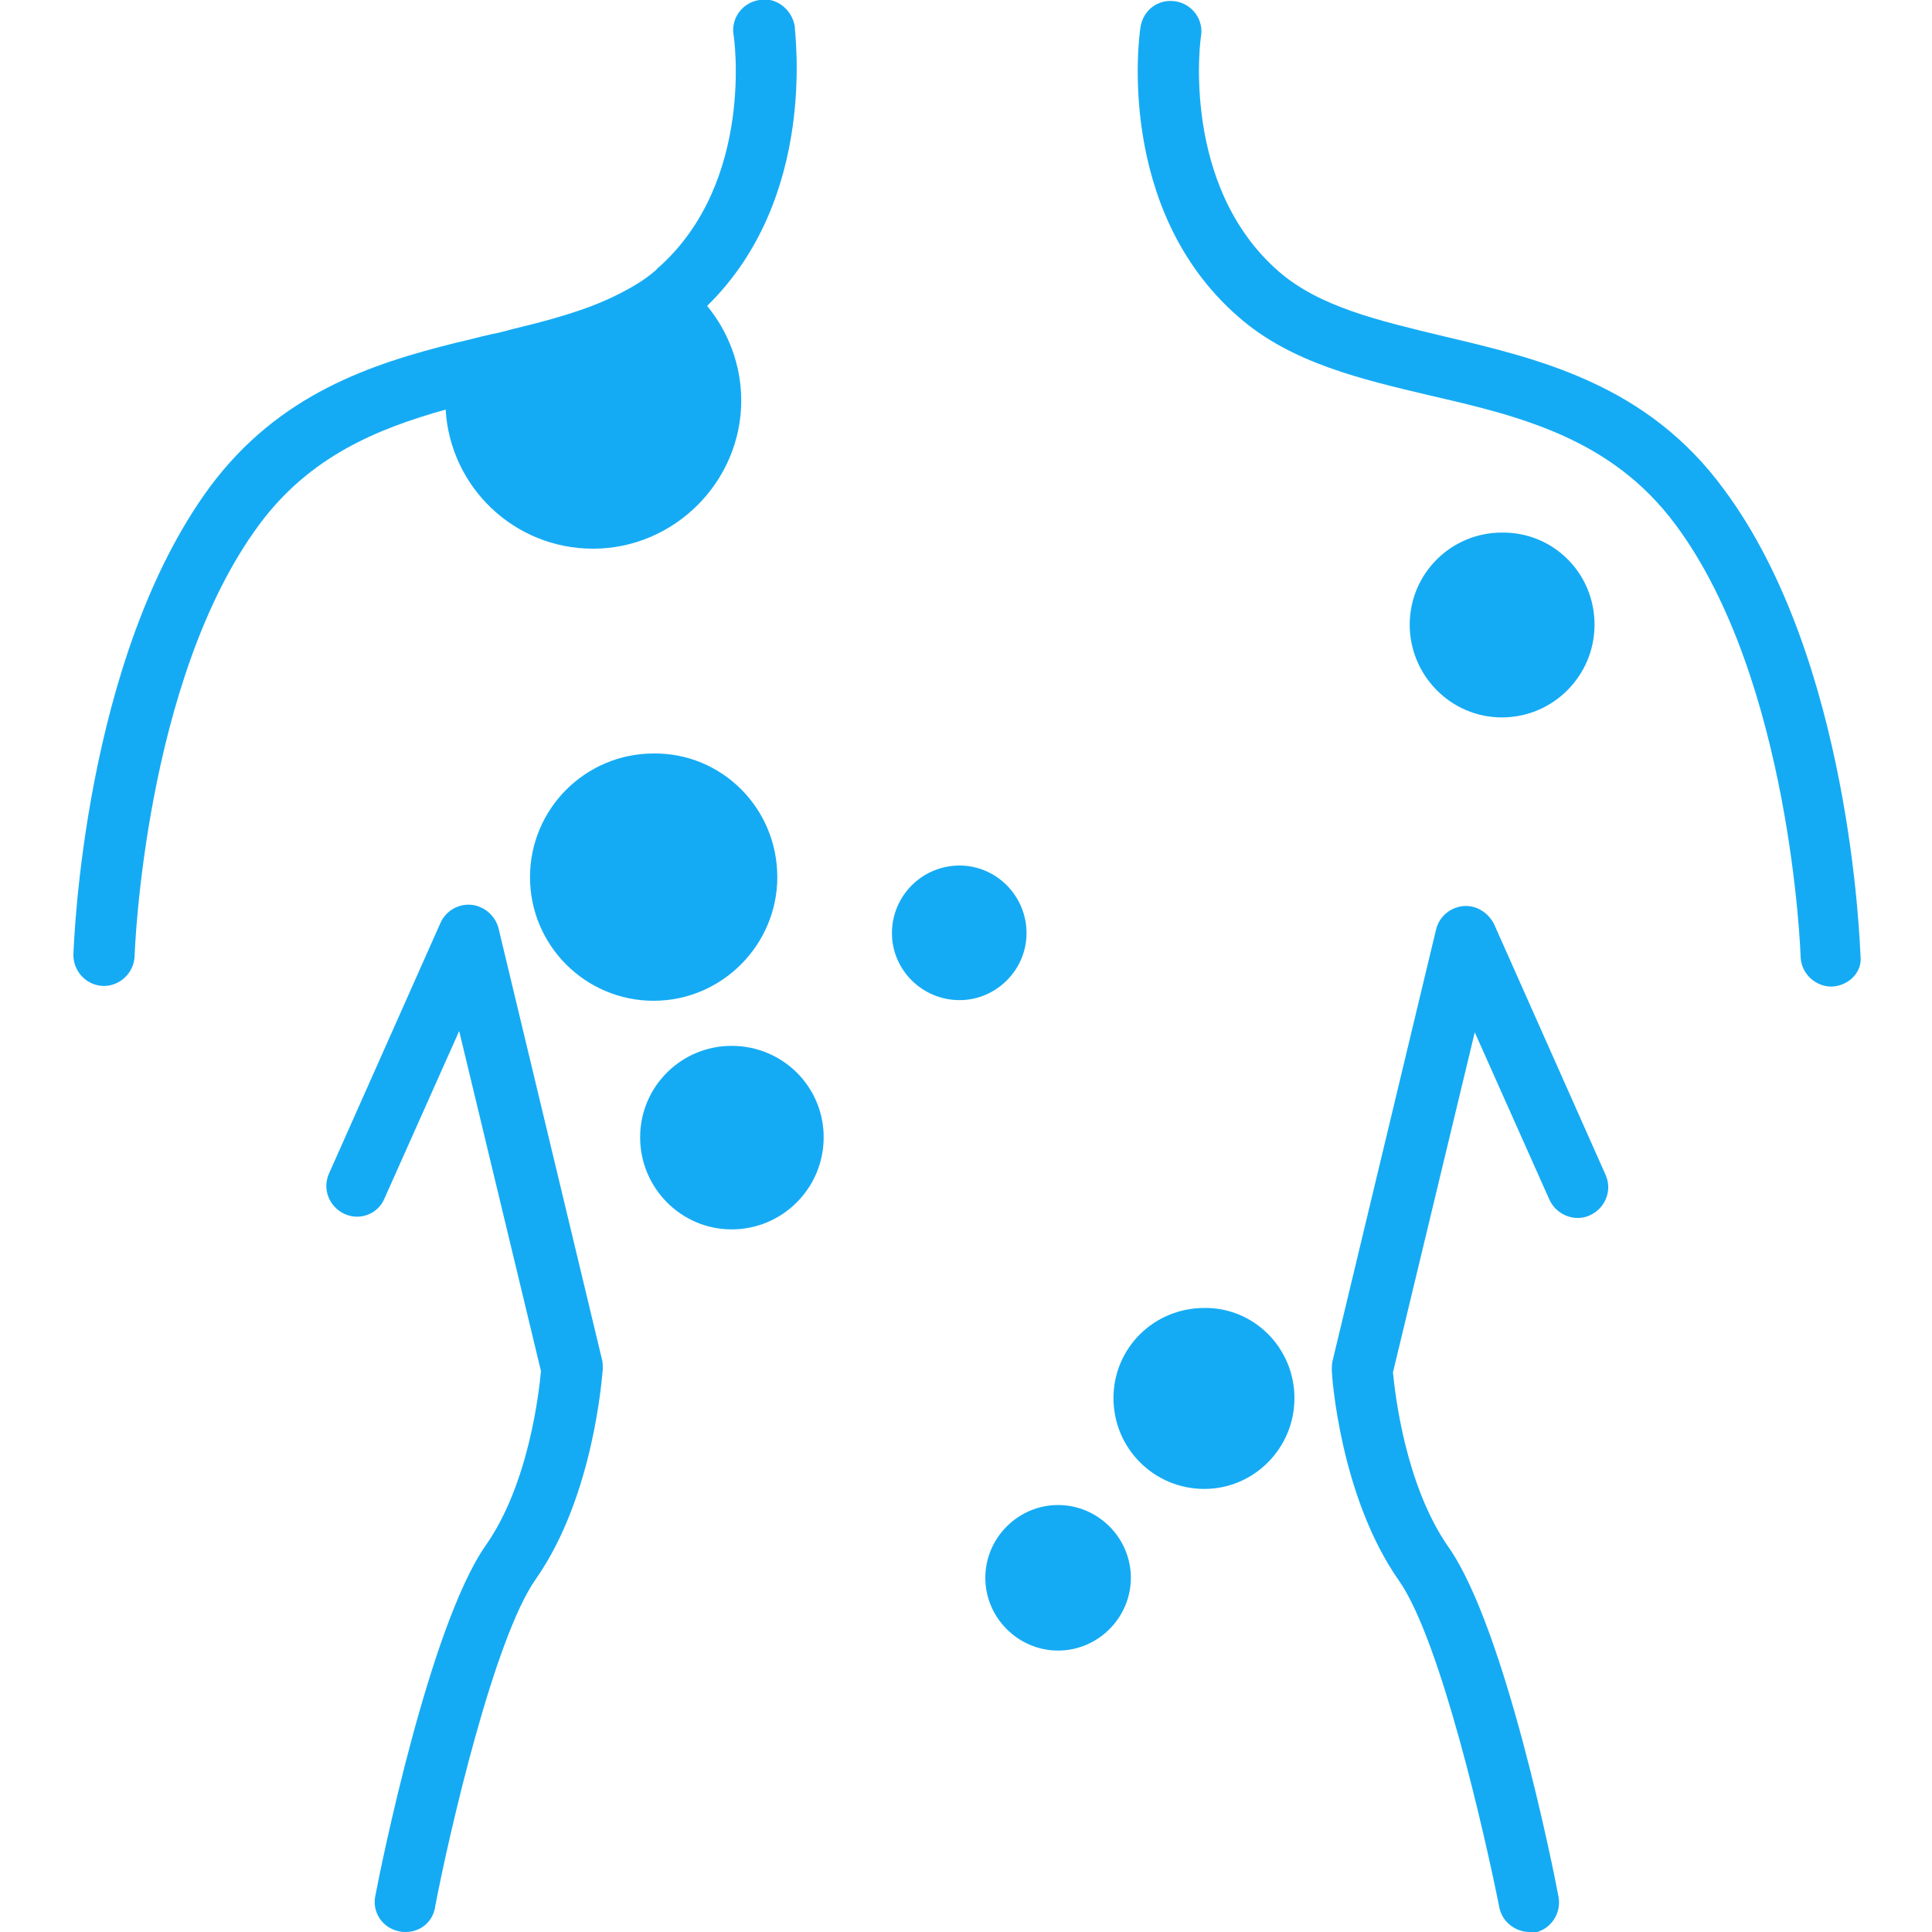
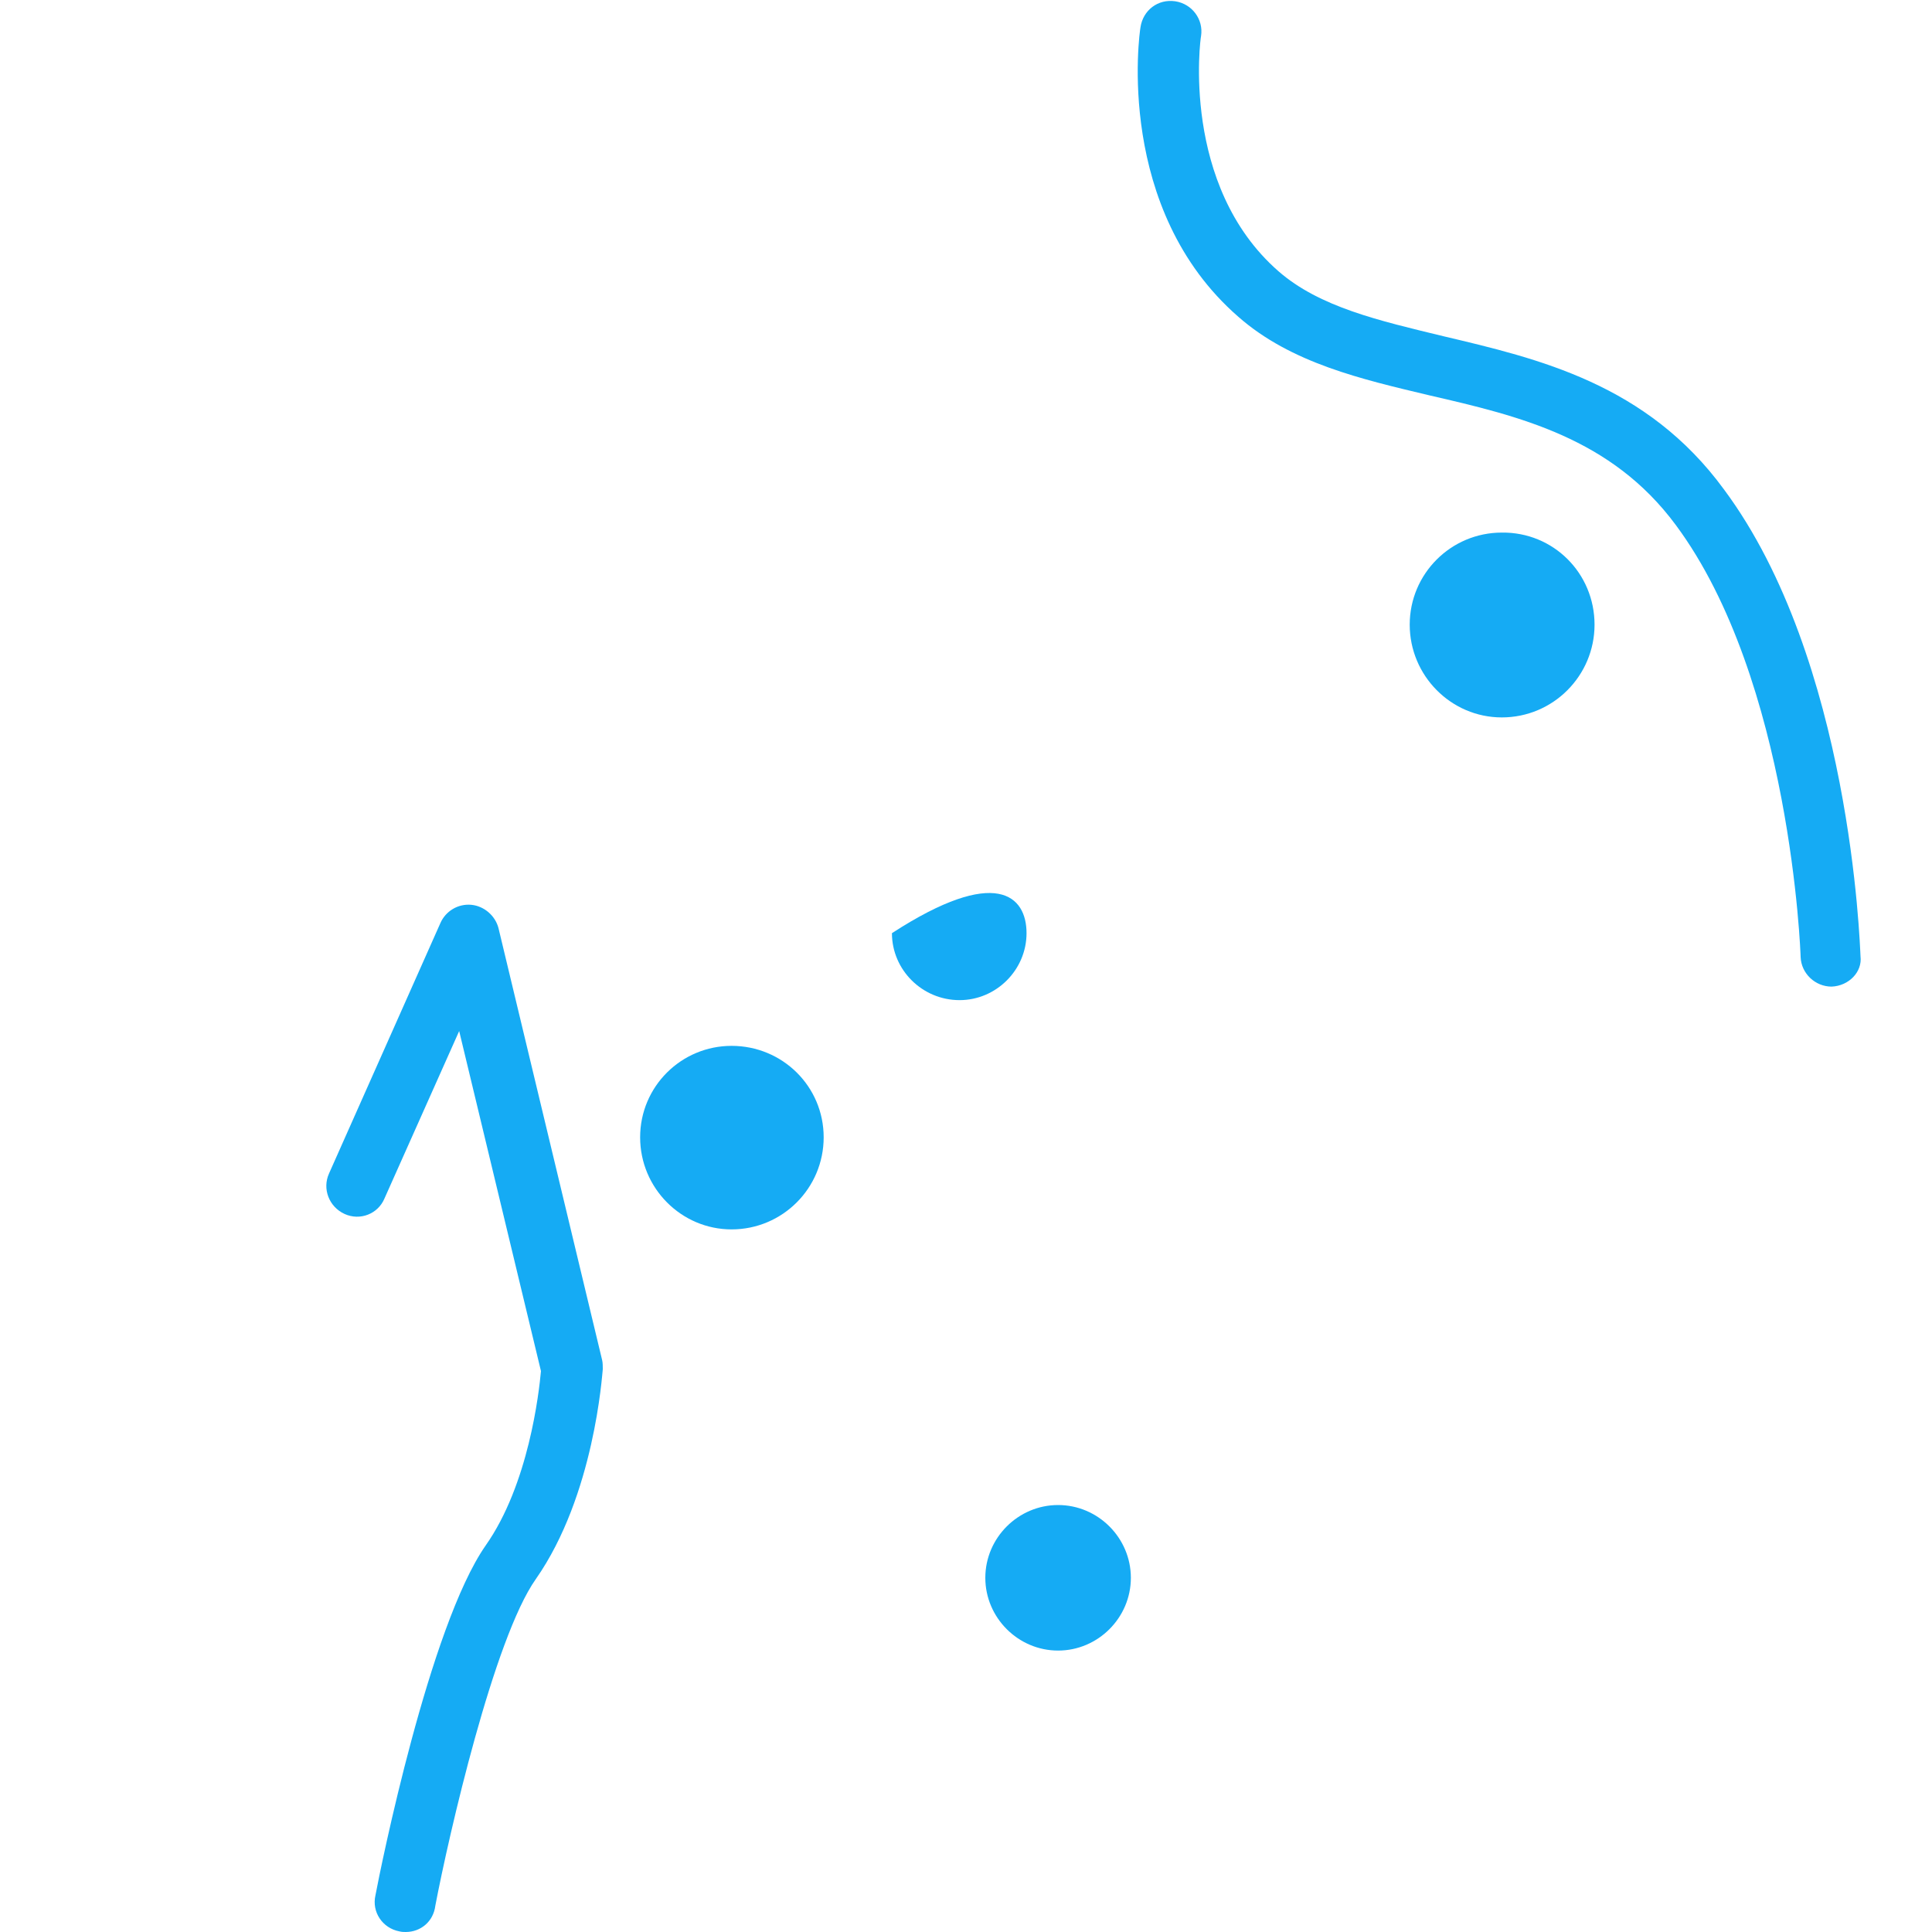
<svg xmlns="http://www.w3.org/2000/svg" version="1.1" id="Layer_1" x="0px" y="0px" viewBox="0 0 300 300" style="enable-background:new 0 0 300 300;" xml:space="preserve">
  <style type="text/css">
	.st0{fill:#15ABF4;}
</style>
  <g id="Layer_2_00000160163415624032241430000003304672622559230346_">
    <g>
      <path class="st0" d="M63,300c-0.3,0-0.6,0-1-0.1c-2.6-0.5-4.3-3-3.7-5.6c0.8-4.3,8.4-41.8,17.1-54.3c6.7-9.5,8.3-23.8,8.6-27.1    l-12.7-52.8l-11.6,26c-1,2.4-3.8,3.5-6.2,2.4s-3.5-3.9-2.4-6.3l17.3-38.9c0.8-1.8,2.7-3,4.8-2.8c2,0.2,3.7,1.7,4.2,3.6l16.1,67.1    c0.1,0.4,0.1,1,0.1,1.4c-0.1,0.8-1.3,19.6-10.4,32.6c-6.5,9.2-13.5,39.7-15.6,50.7C67.3,298.4,65.3,300,63,300z" />
    </g>
    <g>
      <path class="st0" d="M284.4,153.2c-2.5,0-4.7-2-4.8-4.6c0-0.4-1.5-43-19.4-67.1c-10-13.5-24.3-16.9-38.2-20.1    c-10.5-2.5-21.5-5-29.7-12.2c-19.2-16.7-15.4-43.9-15.2-45c0.4-2.6,2.7-4.4,5.4-4c2.6,0.4,4.4,2.8,4,5.4    c-0.1,0.3-3.2,23.2,12,36.5c6.4,5.6,15.7,7.7,25.6,10.1c14.8,3.5,31.6,7.4,43.6,23.8c19.7,26.5,21.1,70.7,21.2,72.5    C289.2,150.9,287.1,153.1,284.4,153.2C284.5,153.2,284.5,153.2,284.4,153.2z" />
-       <path class="st0" d="M237.5,300c-2.2,0-4.3-1.6-4.7-3.9c-2.2-11-9.1-41.5-15.6-50.7c-9.1-13-10.4-31.8-10.4-32.6    c0-0.4,0-1,0.1-1.4l16.1-67.1c0.5-2,2.2-3.4,4.2-3.6c2-0.2,3.9,1,4.8,2.8l17.3,38.9c1.1,2.4,0,5.2-2.4,6.3c-2.3,1.1-5.2,0-6.3-2.4    l-11.6-26l-12.7,52.8c0.3,3.2,1.9,17.5,8.6,27.1c8.8,12.5,16.3,50,17.1,54.3c0.5,2.6-1.2,5.1-3.7,5.6    C238.1,300,237.8,300,237.5,300z" />
    </g>
-     <path class="st0" d="M159.4,144.9c0,5.7-4.7,10.4-10.4,10.4c-5.8,0-10.5-4.7-10.5-10.4c0-5.8,4.7-10.5,10.5-10.5   C154.7,134.4,159.4,139.1,159.4,144.9z" />
-     <path class="st0" d="M109.8,47.5c3.3,4,5.3,9.2,5.3,14.7c0,12.6-10.4,23-23,23c-12.3,0-22.2-9.6-22.9-21.6   c-10.7,3-21.1,7.3-28.9,17.8c-17.9,24.1-19.4,66.7-19.4,67.1c-0.1,2.5-2.2,4.6-4.8,4.6H16c-2.6-0.1-4.7-2.3-4.6-5   c0.1-1.8,1.6-45.9,21.2-72.5c10.7-14.4,25-19.1,38.3-22.4c1.8-0.4,3.6-0.9,5.4-1.3c1.1-0.2,2.2-0.5,3.3-0.8   c5.8-1.4,11.4-2.9,16.2-5.3c2.2-1.1,4.3-2.3,6.1-3.9c0.1-0.1,0.2-0.3,0.4-0.4C117.2,28.2,114,5.7,113.9,5.4c-0.4-2.6,1.4-5,4-5.4   c2.6-0.5,5,1.4,5.5,4C123.4,5.2,127,30.7,109.8,47.5z" />
-     <path class="st0" d="M120.7,136.2c0,10.5-8.6,19.2-19.2,19.2s-19.2-8.6-19.2-19.2s8.6-19.2,19.2-19.2   C112.1,116.9,120.7,125.5,120.7,136.2z" />
+     <path class="st0" d="M159.4,144.9c0,5.7-4.7,10.4-10.4,10.4c-5.8,0-10.5-4.7-10.5-10.4C154.7,134.4,159.4,139.1,159.4,144.9z" />
    <path class="st0" d="M127.9,176.6c0,7.9-6.4,14.3-14.3,14.3c-7.8,0-14.2-6.4-14.2-14.3s6.4-14.2,14.2-14.2   C121.5,162.4,127.9,168.7,127.9,176.6z" />
    <path class="st0" d="M247.6,97c0,7.9-6.4,14.4-14.4,14.4c-7.9,0-14.3-6.5-14.3-14.4s6.4-14.3,14.3-14.3   C241.2,82.6,247.6,89,247.6,97z" />
-     <path class="st0" d="M201,217.1c0,7.8-6.3,14.1-14,14.1c-7.8,0-14.1-6.3-14.1-14.1s6.3-14,14.1-14C194.7,203,201,209.3,201,217.1z" />
    <path class="st0" d="M175.6,245c0,6.2-5.1,11.3-11.3,11.3S153,251.2,153,245s5.1-11.3,11.3-11.3C170.5,233.7,175.6,238.8,175.6,245   z" />
  </g>
</svg>